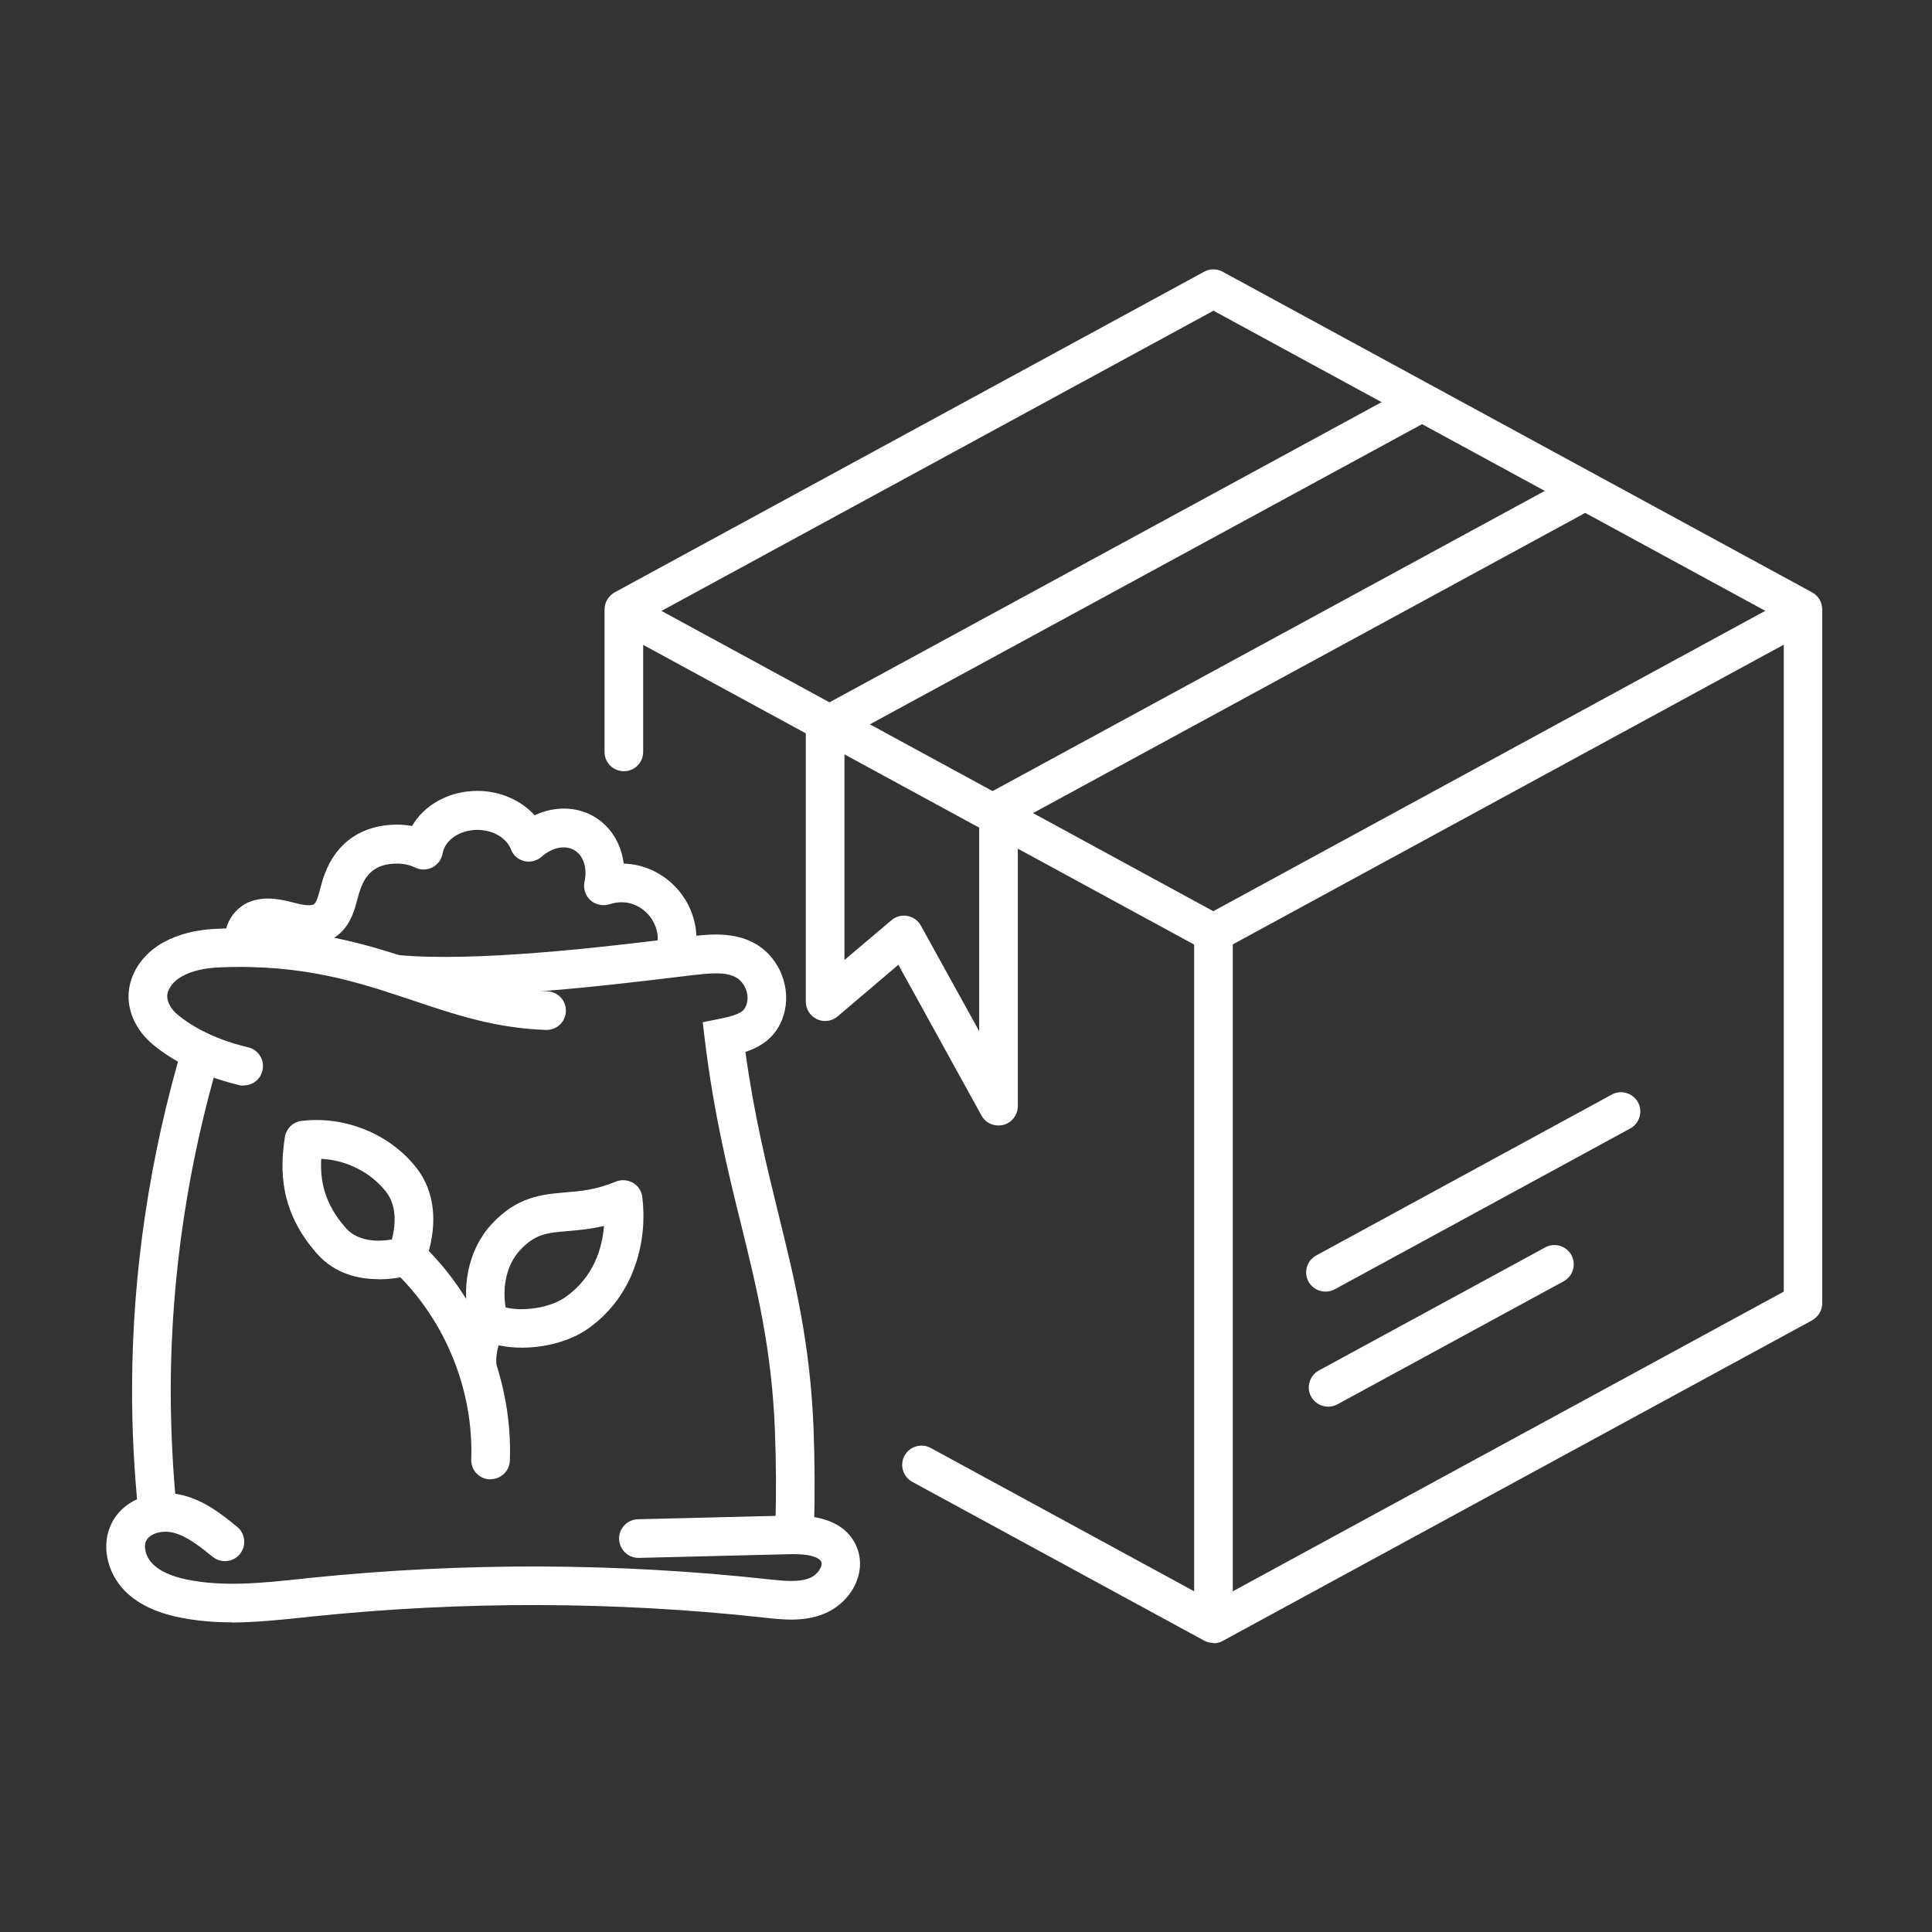
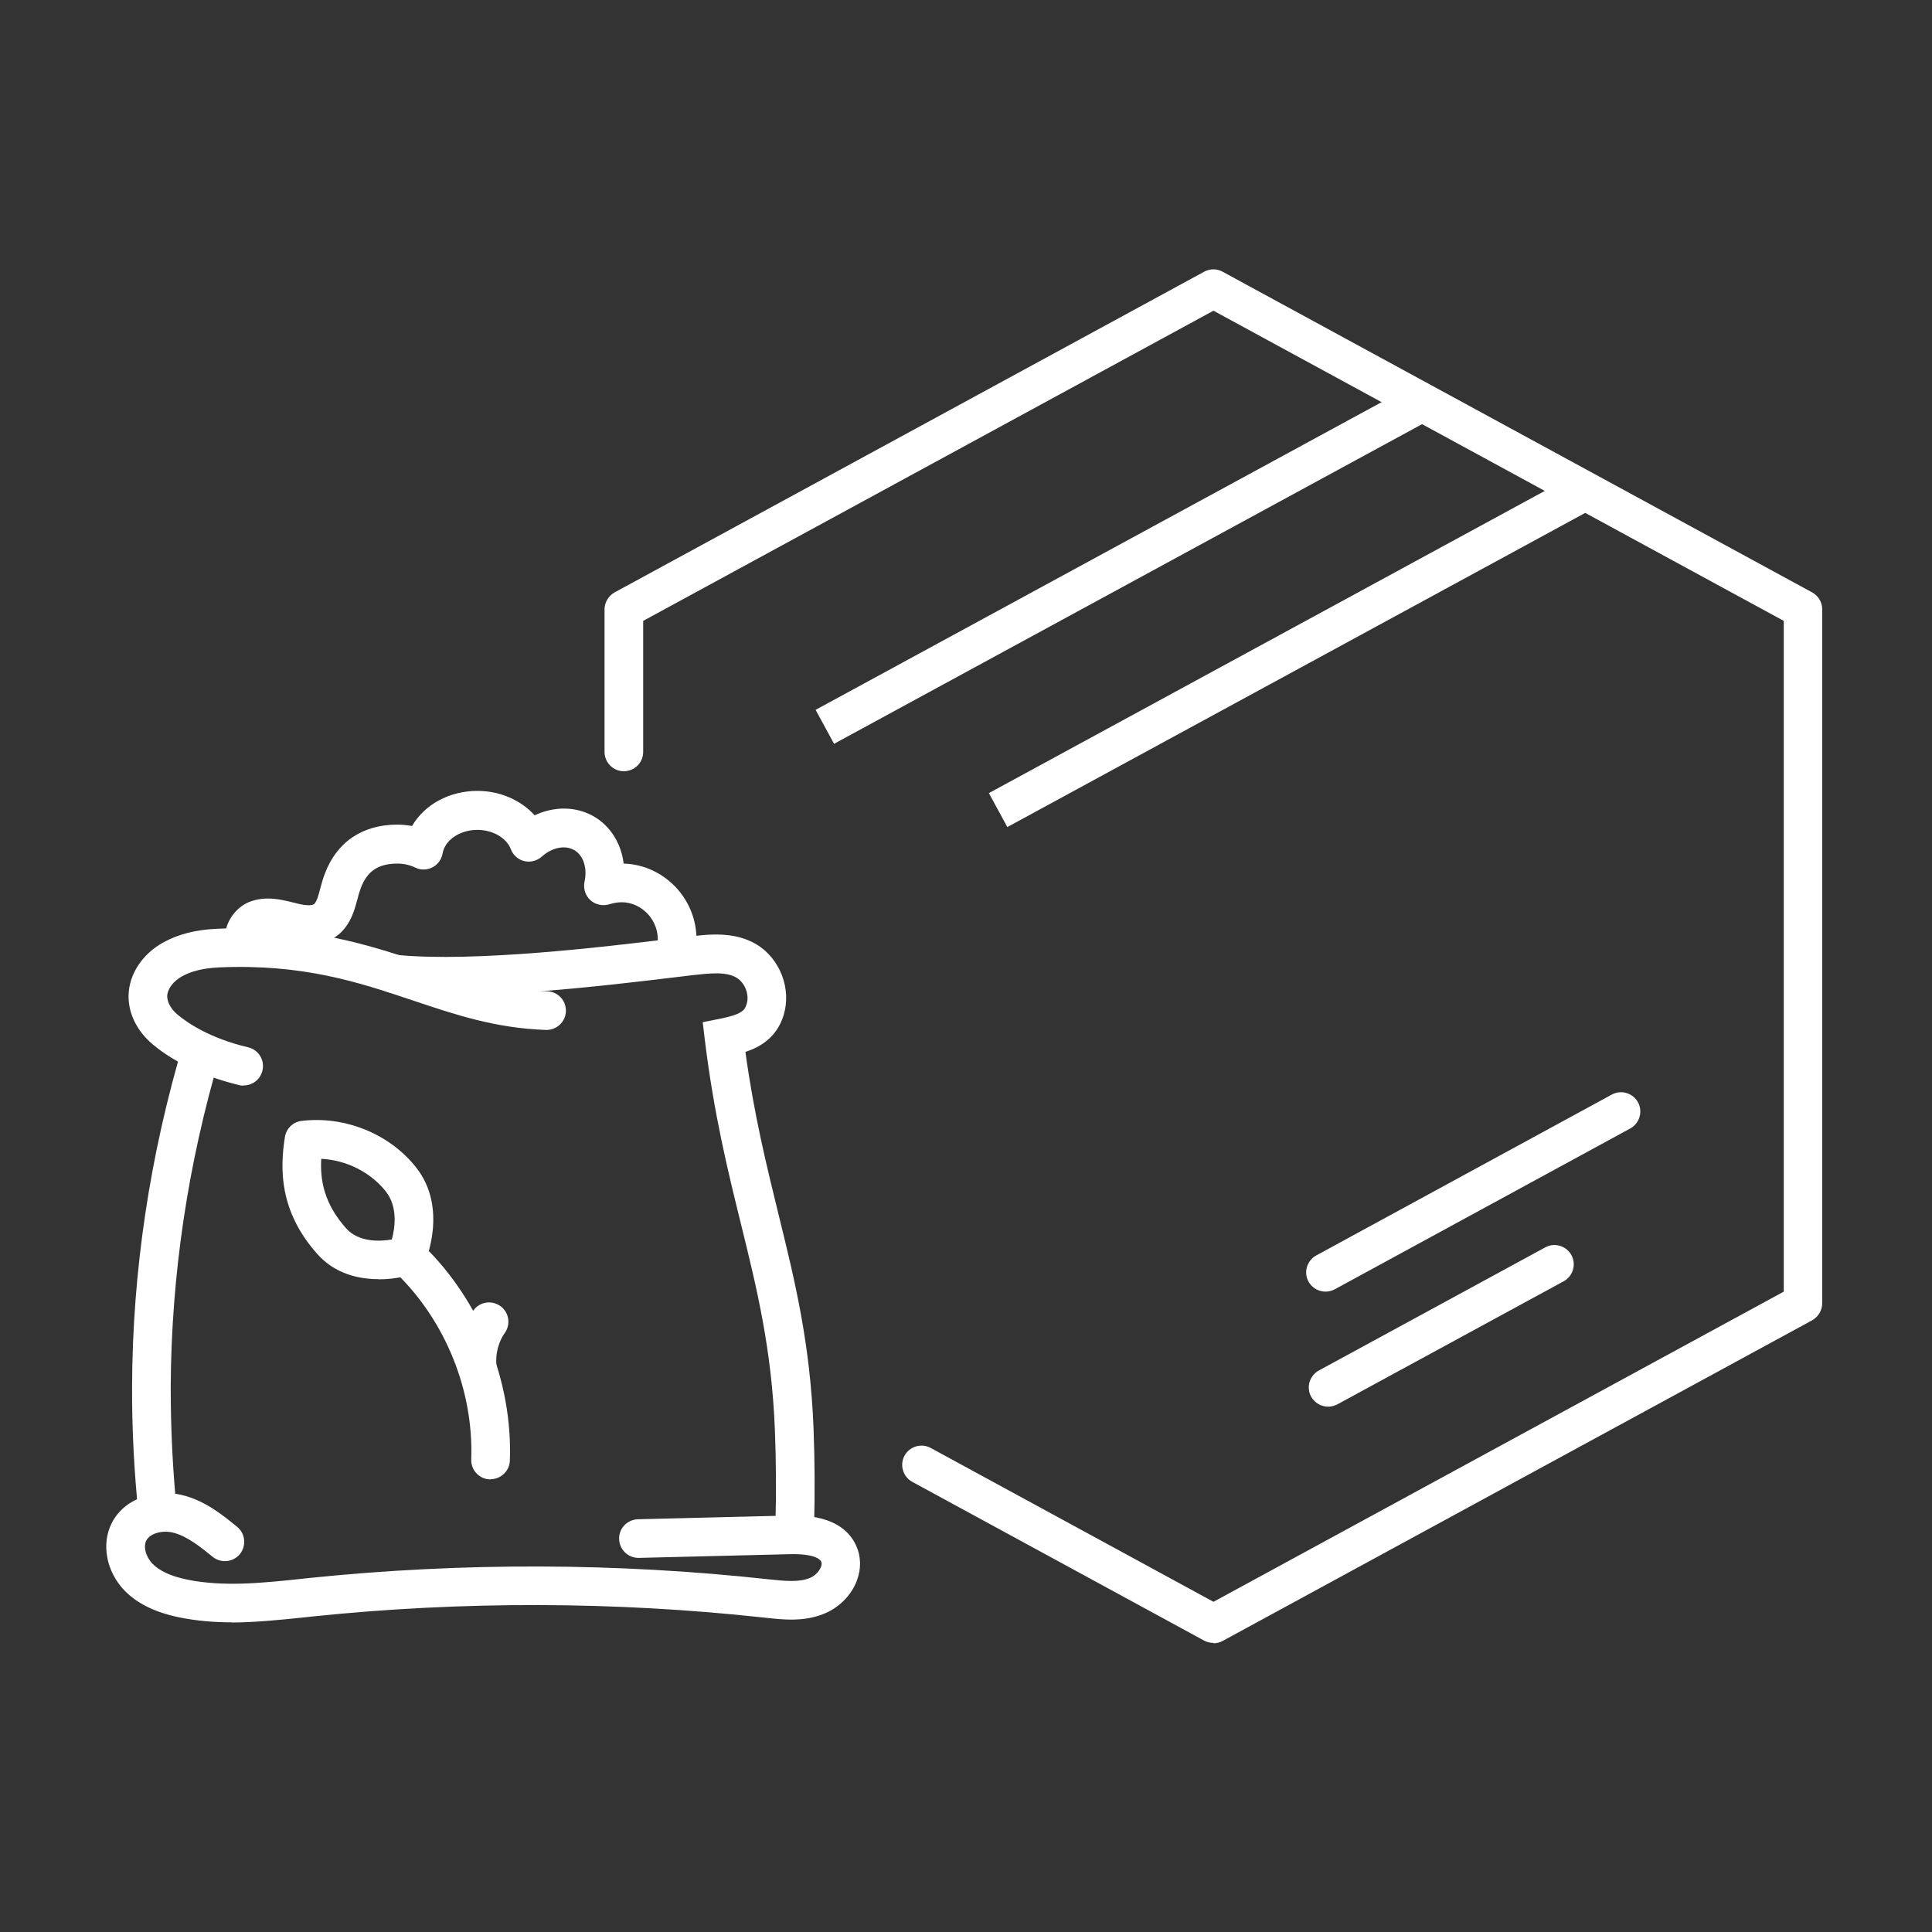
<svg xmlns="http://www.w3.org/2000/svg" id="a" width="110" height="110" viewBox="0 0 110 110">
  <rect x="0" y="0" width="110" height="110" fill="#333333" stroke="none" />
  <path d="M45.25,87.96s-.02,0-.03,0c-.61-.02-1.09-.52-1.07-1.13.05-1.79.04-3.61-.03-5.39-.18-4.63-1.03-8.09-1.93-11.74-.76-3.08-1.54-6.26-2.06-10.49l-.12-1.01,1-.2c1.24-.25,1.39-.48,1.5-.83.17-.53-.09-1.21-.57-1.5-.61-.37-1.57-.25-2.49-.15l-1.08.13c-3.67.44-11.31,1.37-15.97.91-.6-.06-1.05-.6-.99-1.2.06-.6.59-1.05,1.2-.99,4.42.43,11.9-.47,15.49-.91l1.09-.13c1.17-.14,2.63-.31,3.88.44,1.35.81,2.01,2.55,1.54,4.05-.39,1.25-1.33,1.8-2.17,2.07.5,3.63,1.21,6.49,1.89,9.27.93,3.77,1.8,7.33,1.99,12.18.07,1.83.08,3.69.03,5.54-.02.6-.51,1.07-1.1,1.07Z" fill="#fff" />
  <path d="M13.87,61.81c-.08,0-.17,0-.26-.03-2.63-.63-4.22-1.73-4.93-2.33-.88-.75-1.38-1.75-1.36-2.77.02-1.21.79-2.38,2.01-3.04.85-.46,1.84-.71,3.04-.76,5.2-.23,8.73.95,11.83,1.99,2.26.76,4.4,1.48,6.96,1.57.61.02,1.08.53,1.06,1.14-.02.59-.51,1.06-1.1,1.06-.01,0-.03,0-.04,0-2.88-.1-5.16-.87-7.58-1.68-3.06-1.03-6.24-2.09-11.03-1.88-.85.04-1.55.2-2.09.5-.51.27-.85.73-.86,1.14,0,.34.22.74.58,1.04.56.47,1.83,1.35,4.03,1.87.59.14.96.73.81,1.33-.12.51-.57.84-1.07.84Z" fill="#fff" />
  <path d="M7.89,86.26c-.25-2.43-.38-4.88-.37-7.3.02-6.57,1.01-13.16,2.92-19.57l2.11.63c-1.85,6.21-2.8,12.59-2.83,18.95,0,2.34.11,4.72.35,7.07l-2.19.23Z" fill="#fff" />
  <path d="M13.22,92.37c-1.01,0-2.03-.08-3.04-.29-1.35-.28-2.36-.78-3.08-1.51-1.05-1.08-1.35-2.67-.73-3.87.77-1.48,2.59-1.92,3.99-1.58,1.3.31,2.32,1.14,3.14,1.81.47.38.54,1.08.16,1.55-.38.47-1.08.54-1.55.16-.68-.55-1.45-1.18-2.26-1.38-.63-.15-1.31.05-1.52.45-.18.35-.03.93.35,1.32.4.41,1.04.71,1.95.9,2.06.43,4.3.2,6.46-.03l.56-.06c8.67-.89,17.46-.87,26.12.08.85.09,1.73.19,2.37-.09.26-.11.5-.36.6-.61.05-.12.05-.22.02-.3-.07-.14-.37-.47-1.84-.43l-8.54.21s-.02,0-.03,0c-.59,0-1.08-.47-1.1-1.07-.02-.61.46-1.11,1.07-1.13l8.54-.21c.76-.02,3.08-.08,3.89,1.72.28.62.29,1.33.03,2-.31.81-.98,1.49-1.79,1.84-1.18.51-2.4.37-3.48.25-8.51-.93-17.15-.95-25.66-.07l-.56.06c-1.34.14-2.72.28-4.1.29Z" fill="#fff" />
-   <path d="M29.71,76.73c-.87,0-1.71-.16-2.36-.5-.27-.14-.47-.38-.55-.68-.61-2.15-.16-4.4,1.2-5.86,1.44-1.56,2.84-1.68,4.19-1.8.87-.07,1.76-.15,2.86-.61.32-.13.68-.11.98.06.3.17.5.47.54.82.3,2.37-.37,5.59-3.12,7.51h0c-1,.69-2.4,1.06-3.72,1.06ZM32.8,74.77h0,0ZM28.79,74.44c1.01.25,2.53.02,3.38-.57h0c1.65-1.15,2.12-2.83,2.22-4.07-.77.18-1.45.24-2.03.29-1.22.1-1.89.16-2.76,1.1-.72.78-1.02,2.01-.81,3.25Z" fill="#fff" />
  <path d="M21.55,72.83c-1.11,0-2.48-.29-3.5-1.45-2.16-2.44-2.11-4.83-1.83-6.64.08-.49.46-.86.95-.92,2.47-.3,5.02.74,6.53,2.66h0c1.83,2.33.52,5.35.46,5.48-.13.28-.37.5-.66.6-.07.02-.89.28-1.95.28ZM18.29,65.97c-.07,1.24.17,2.56,1.41,3.96.72.81,1.93.76,2.61.64.18-.66.35-1.85-.34-2.73h0c-.87-1.1-2.25-1.79-3.67-1.86Z" fill="#fff" />
  <path d="M27.93,84.23s-.03,0-.04,0c-.61-.02-1.08-.53-1.06-1.14.14-3.9-1.45-7.85-4.25-10.58-.44-.42-.44-1.12-.02-1.56.42-.43,1.12-.44,1.56-.02,3.23,3.15,5.07,7.72,4.91,12.23-.02.59-.51,1.06-1.1,1.06Z" fill="#fff" />
  <path d="M27.16,78.84c-.58,0-1.06-.45-1.1-1.03-.11-1.71.66-2.89.9-3.21.36-.49,1.05-.59,1.54-.23.49.36.59,1.05.23,1.54-.09.12-.53.77-.47,1.76.04.61-.42,1.13-1.03,1.17-.02,0-.05,0-.07,0Z" fill="#fff" />
  <path d="M13.46,54.81c-.51-.41-.75-1.06-.63-1.74.14-.8.73-1.51,1.48-1.76.88-.3,1.72-.09,2.4.08l.24.06c.61.15.88.08.94.02.15-.15.24-.48.34-.87.08-.28.15-.57.26-.84.67-1.81,2.14-2.81,4.13-2.81.28,0,.56.03.84.08.7-1.21,2.11-2,3.72-2,1.29,0,2.48.53,3.26,1.39,1.11-.52,2.35-.52,3.36.06.96.55,1.57,1.55,1.71,2.69,1.17.03,2.28.56,3.08,1.47.83.96,1.2,2.19,1.02,3.48l-2.18-.29c.11-.83-.21-1.4-.5-1.74-.39-.45-.96-.72-1.52-.72-.24,0-.47.04-.73.12-.37.11-.78.02-1.07-.24-.29-.27-.41-.67-.33-1.05.17-.77-.06-1.5-.59-1.8-.52-.3-1.26-.15-1.84.37-.27.24-.64.34-.99.26-.35-.08-.64-.33-.77-.67-.25-.66-1.04-1.11-1.91-1.11-1,0-1.85.58-1.98,1.34-.06.34-.27.63-.57.79-.31.16-.67.17-.98.02-.33-.16-.68-.23-1.03-.23-1.08,0-1.72.43-2.08,1.4-.08.21-.14.42-.19.63-.16.59-.35,1.32-.95,1.9-.69.66-1.69.83-2.97.53l-.26-.06c-.44-.11-.89-.22-1.15-.13-.01,0-.05-.18-.19-.29l-1.37,1.72Z" fill="#fff" />
  <path d="M69.09,93.54c-.18,0-.36-.04-.53-.13l-16.62-9.04c-.53-.29-.73-.96-.44-1.49.29-.53.96-.73,1.49-.44l16.1,8.76,32.47-17.66v-38.19l-32.47-17.66-32.47,17.66v7.46c0,.61-.49,1.1-1.1,1.1s-1.1-.49-1.1-1.1v-8.11c0-.4.22-.77.57-.97l33.57-18.26c.33-.18.72-.18,1.05,0l33.57,18.26c.35.19.57.56.57.97v39.5c0,.4-.22.77-.57.97l-33.57,18.26c-.16.09-.34.13-.53.13Z" fill="#fff" />
-   <path d="M69.09,54.22c-.18,0-.36-.04-.53-.13l-33.57-18.26,1.05-1.93,33.04,17.98,33.04-17.98,1.05,1.93-33.57,18.26c-.16.09-.34.13-.53.13Z" fill="#fff" />
  <path d="M75.47,73.54c-.39,0-.77-.21-.97-.57-.29-.53-.09-1.2.44-1.49l16.83-9.16c.53-.29,1.2-.09,1.49.44.29.53.09,1.2-.44,1.49l-16.83,9.16c-.17.09-.35.13-.52.13Z" fill="#fff" />
  <path d="M75.62,80.09c-.39,0-.77-.21-.97-.57-.29-.53-.09-1.2.44-1.49l12.89-7.01c.53-.29,1.2-.09,1.49.44.29.53.09,1.2-.44,1.49l-12.89,7.01c-.17.09-.35.13-.52.13Z" fill="#fff" />
  <rect x="44.64" y="31.15" width="38.22" height="2.2" transform="translate(-7.66 34.37) rotate(-28.53)" fill="#fff" />
  <rect x="54.51" y="35.89" width="38.22" height="2.2" transform="translate(-8.73 39.66) rotate(-28.53)" fill="#fff" />
-   <rect x="67.99" y="53.12" width="2.2" height="39.32" fill="#fff" />
-   <path d="M56.84,64.08c-.39,0-.77-.21-.96-.57l-4.73-8.58-3.46,2.94c-.33.28-.79.34-1.17.16-.39-.18-.64-.57-.64-1v-15.65c0-.61.49-1.1,1.1-1.1s1.1.49,1.1,1.1v13.28l2.68-2.27c.25-.21.59-.3.91-.24.32.06.6.26.76.55l3.32,6.01v-12.59c0-.61.49-1.1,1.1-1.1s1.1.49,1.1,1.1v16.86c0,.5-.34.94-.83,1.07-.09.02-.18.03-.27.03Z" fill="#fff" />
</svg>